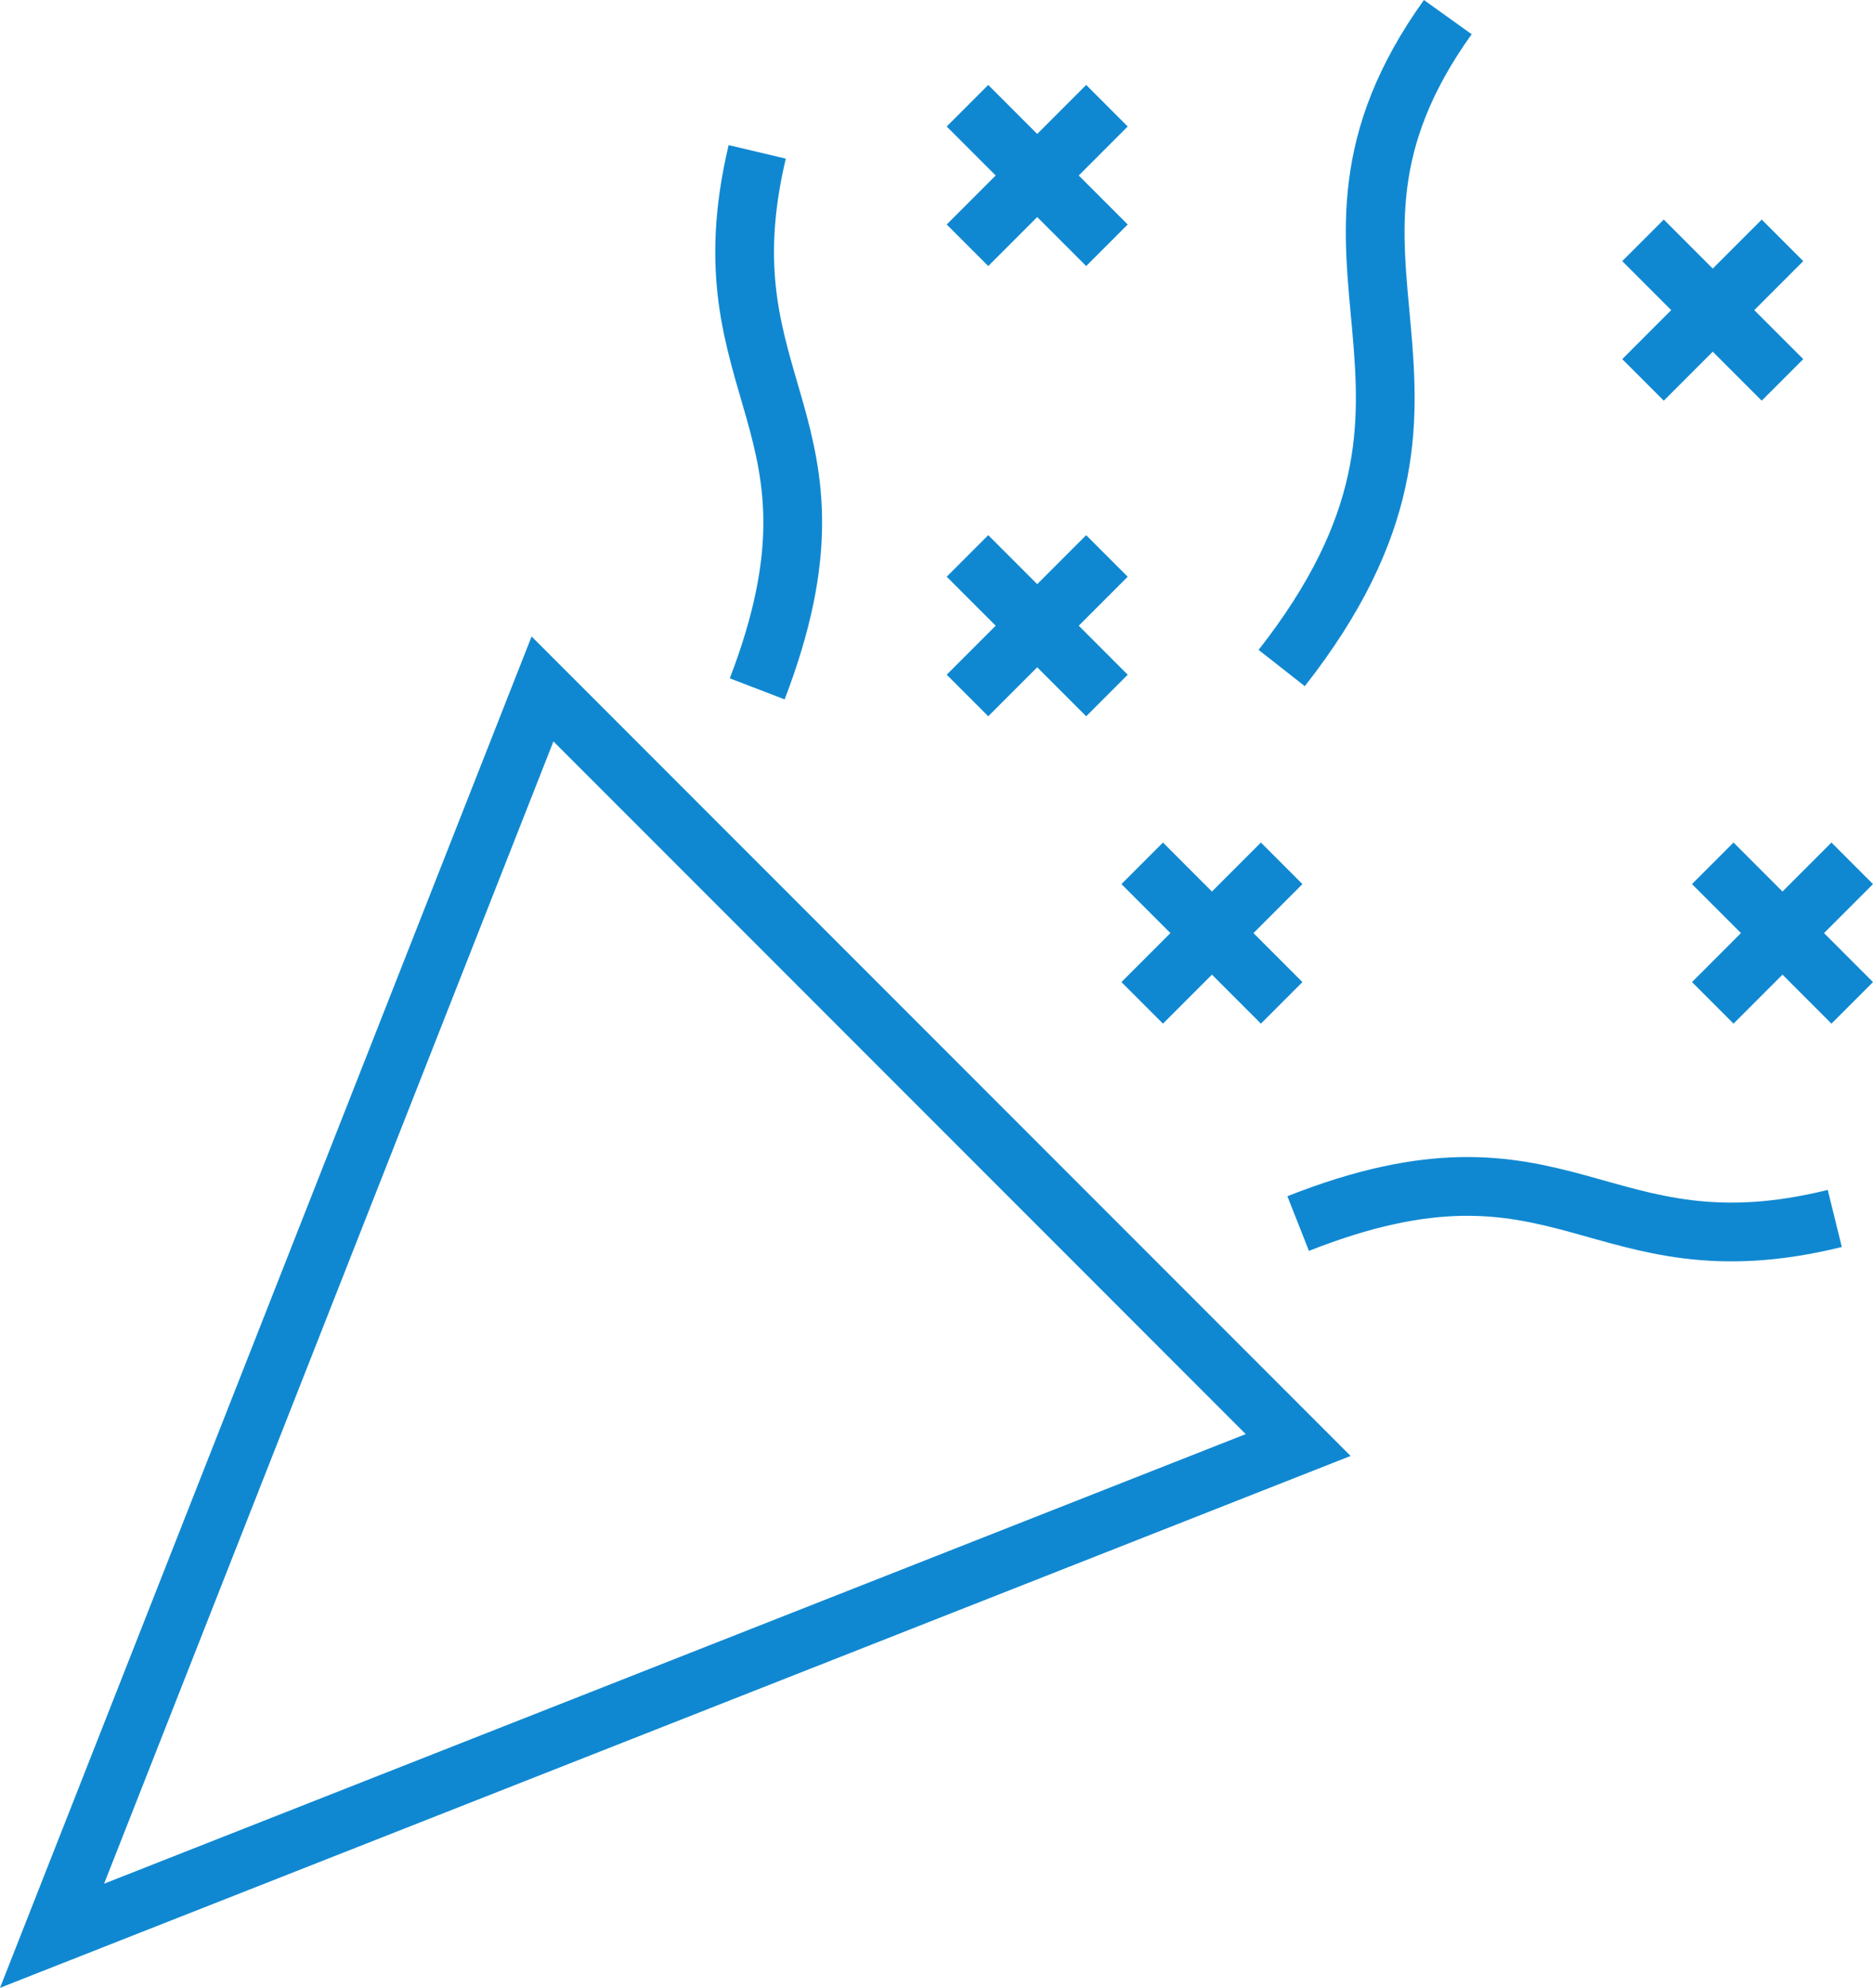
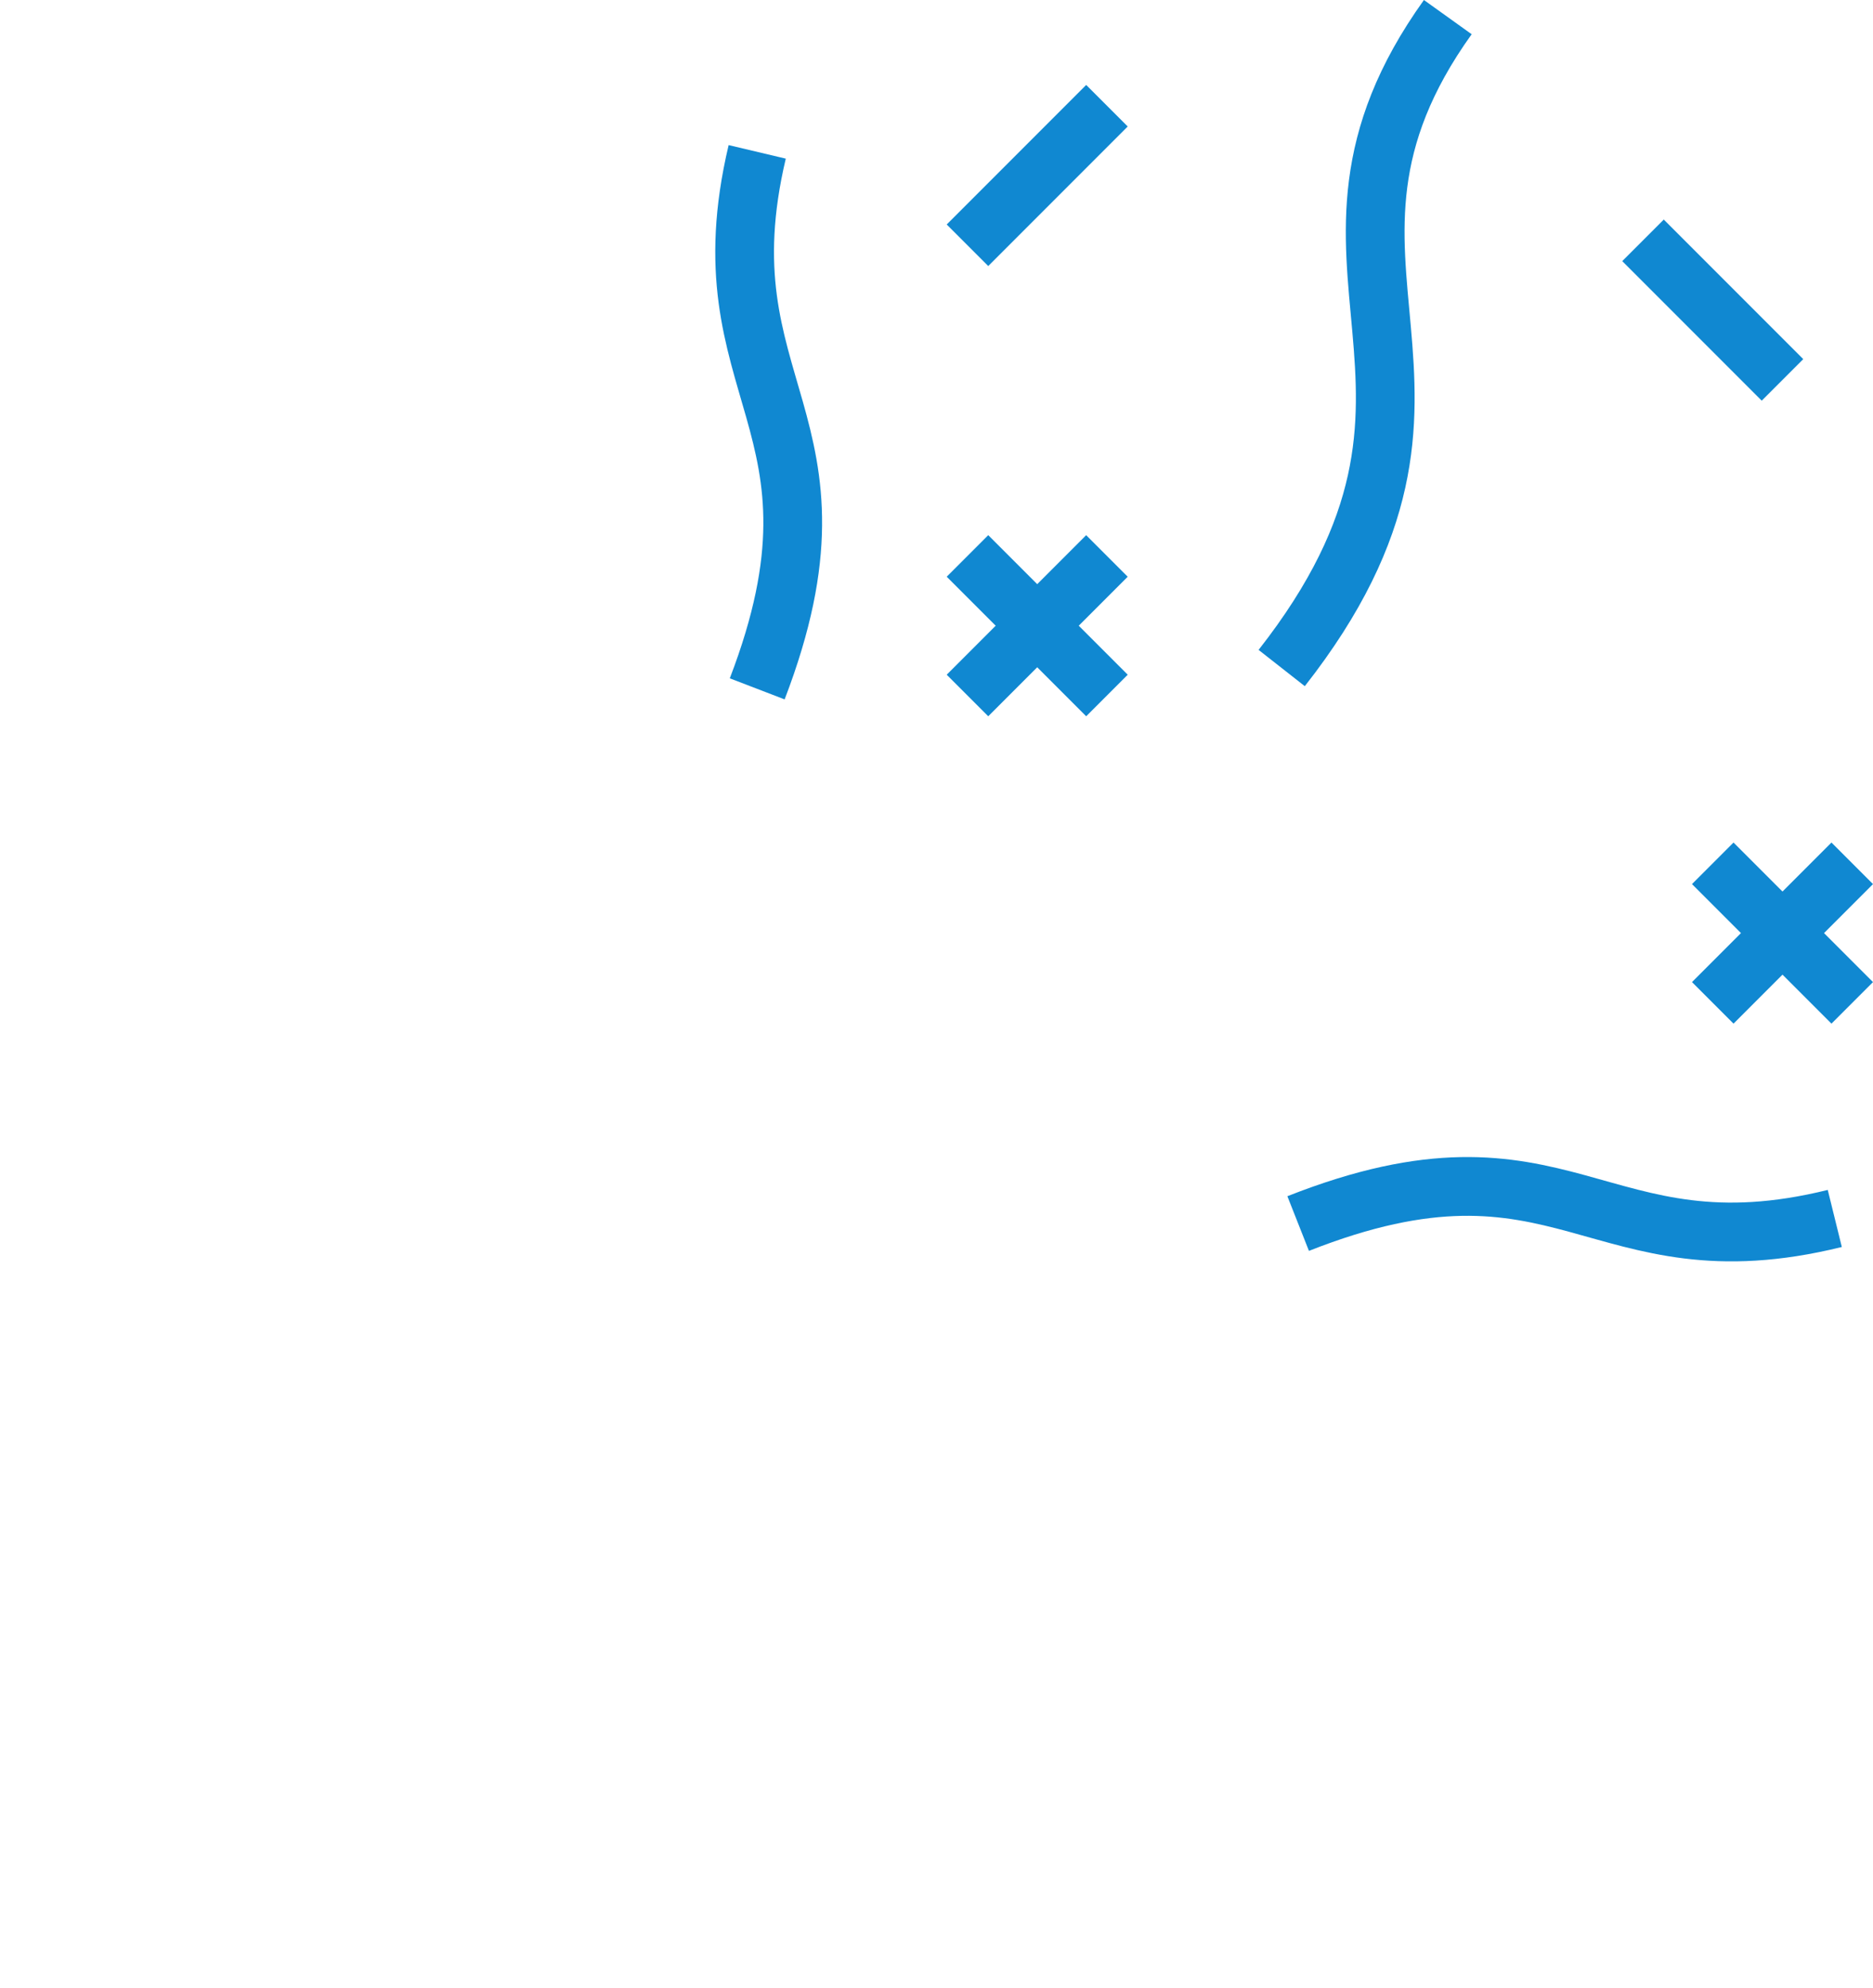
<svg xmlns="http://www.w3.org/2000/svg" width="95.67" height="101.478" viewBox="0 0 95.67 101.478">
  <g id="Group_562" data-name="Group 562" transform="translate(-1343.796 -4433.61)">
-     <path id="Path_360" data-name="Path 360" d="M267.026,22.887l-25.052,63.65,63.65-25.052Z" transform="translate(1104.481 4445.893)" fill="none" stroke="#1088d1" stroke-miterlimit="10" stroke-width="3" />
    <path id="Path_361" data-name="Path 361" d="M254.724,13.5c-2.9,12.241,5.265,13.708,0,27.413" transform="translate(1127.749 4427.863)" fill="none" stroke="#1088d1" stroke-miterlimit="10" stroke-width="3" />
    <path id="Path_362" data-name="Path 362" d="M271.956,11.148c-9.083,12.674,2.892,18.727-8.484,33.229" transform="translate(1145.791 4423.336)" fill="none" stroke="#1088d1" stroke-miterlimit="10" stroke-width="3" />
    <path id="Path_363" data-name="Path 363" d="M291.17,33.215c-12.209,3.012-13.754-5.133-27.41.26" transform="translate(1146.344 4462.597)" fill="none" stroke="#1088d1" stroke-miterlimit="10" stroke-width="3" />
    <g id="Group_484" data-name="Group 484" transform="translate(1393.213 4461.991)">
      <line id="Line_234" data-name="Line 234" x2="7.124" y2="7.124" fill="none" stroke="#1088d1" stroke-miterlimit="10" stroke-width="3" />
      <line id="Line_235" data-name="Line 235" x1="7.124" y2="7.124" fill="none" stroke="#1088d1" stroke-miterlimit="10" stroke-width="3" />
    </g>
    <g id="Group_485" data-name="Group 485" transform="translate(1427.719 4445.88)">
      <line id="Line_236" data-name="Line 236" x2="7.124" y2="7.124" fill="none" stroke="#1088d1" stroke-miterlimit="10" stroke-width="3" />
-       <line id="Line_237" data-name="Line 237" x1="7.124" y2="7.124" fill="none" stroke="#1088d1" stroke-miterlimit="10" stroke-width="3" />
    </g>
    <g id="Group_486" data-name="Group 486" transform="translate(1431.281 4477.682)">
      <line id="Line_238" data-name="Line 238" x2="7.124" y2="7.124" fill="none" stroke="#1088d1" stroke-miterlimit="10" stroke-width="3" />
      <line id="Line_239" data-name="Line 239" x1="7.124" y2="7.124" fill="none" stroke="#1088d1" stroke-miterlimit="10" stroke-width="3" />
    </g>
    <g id="Group_487" data-name="Group 487" transform="translate(1393.213 4439.007)">
-       <line id="Line_240" data-name="Line 240" x2="7.124" y2="7.124" fill="none" stroke="#1088d1" stroke-miterlimit="10" stroke-width="3" />
      <line id="Line_241" data-name="Line 241" x1="7.124" y2="7.124" fill="none" stroke="#1088d1" stroke-miterlimit="10" stroke-width="3" />
    </g>
    <g id="Group_488" data-name="Group 488" transform="translate(1402.138 4477.682)">
-       <line id="Line_242" data-name="Line 242" x2="7.124" y2="7.124" fill="none" stroke="#1088d1" stroke-miterlimit="10" stroke-width="3" />
-       <line id="Line_243" data-name="Line 243" x1="7.124" y2="7.124" fill="none" stroke="#1088d1" stroke-miterlimit="10" stroke-width="3" />
-     </g>
+       </g>
  </g>
</svg>